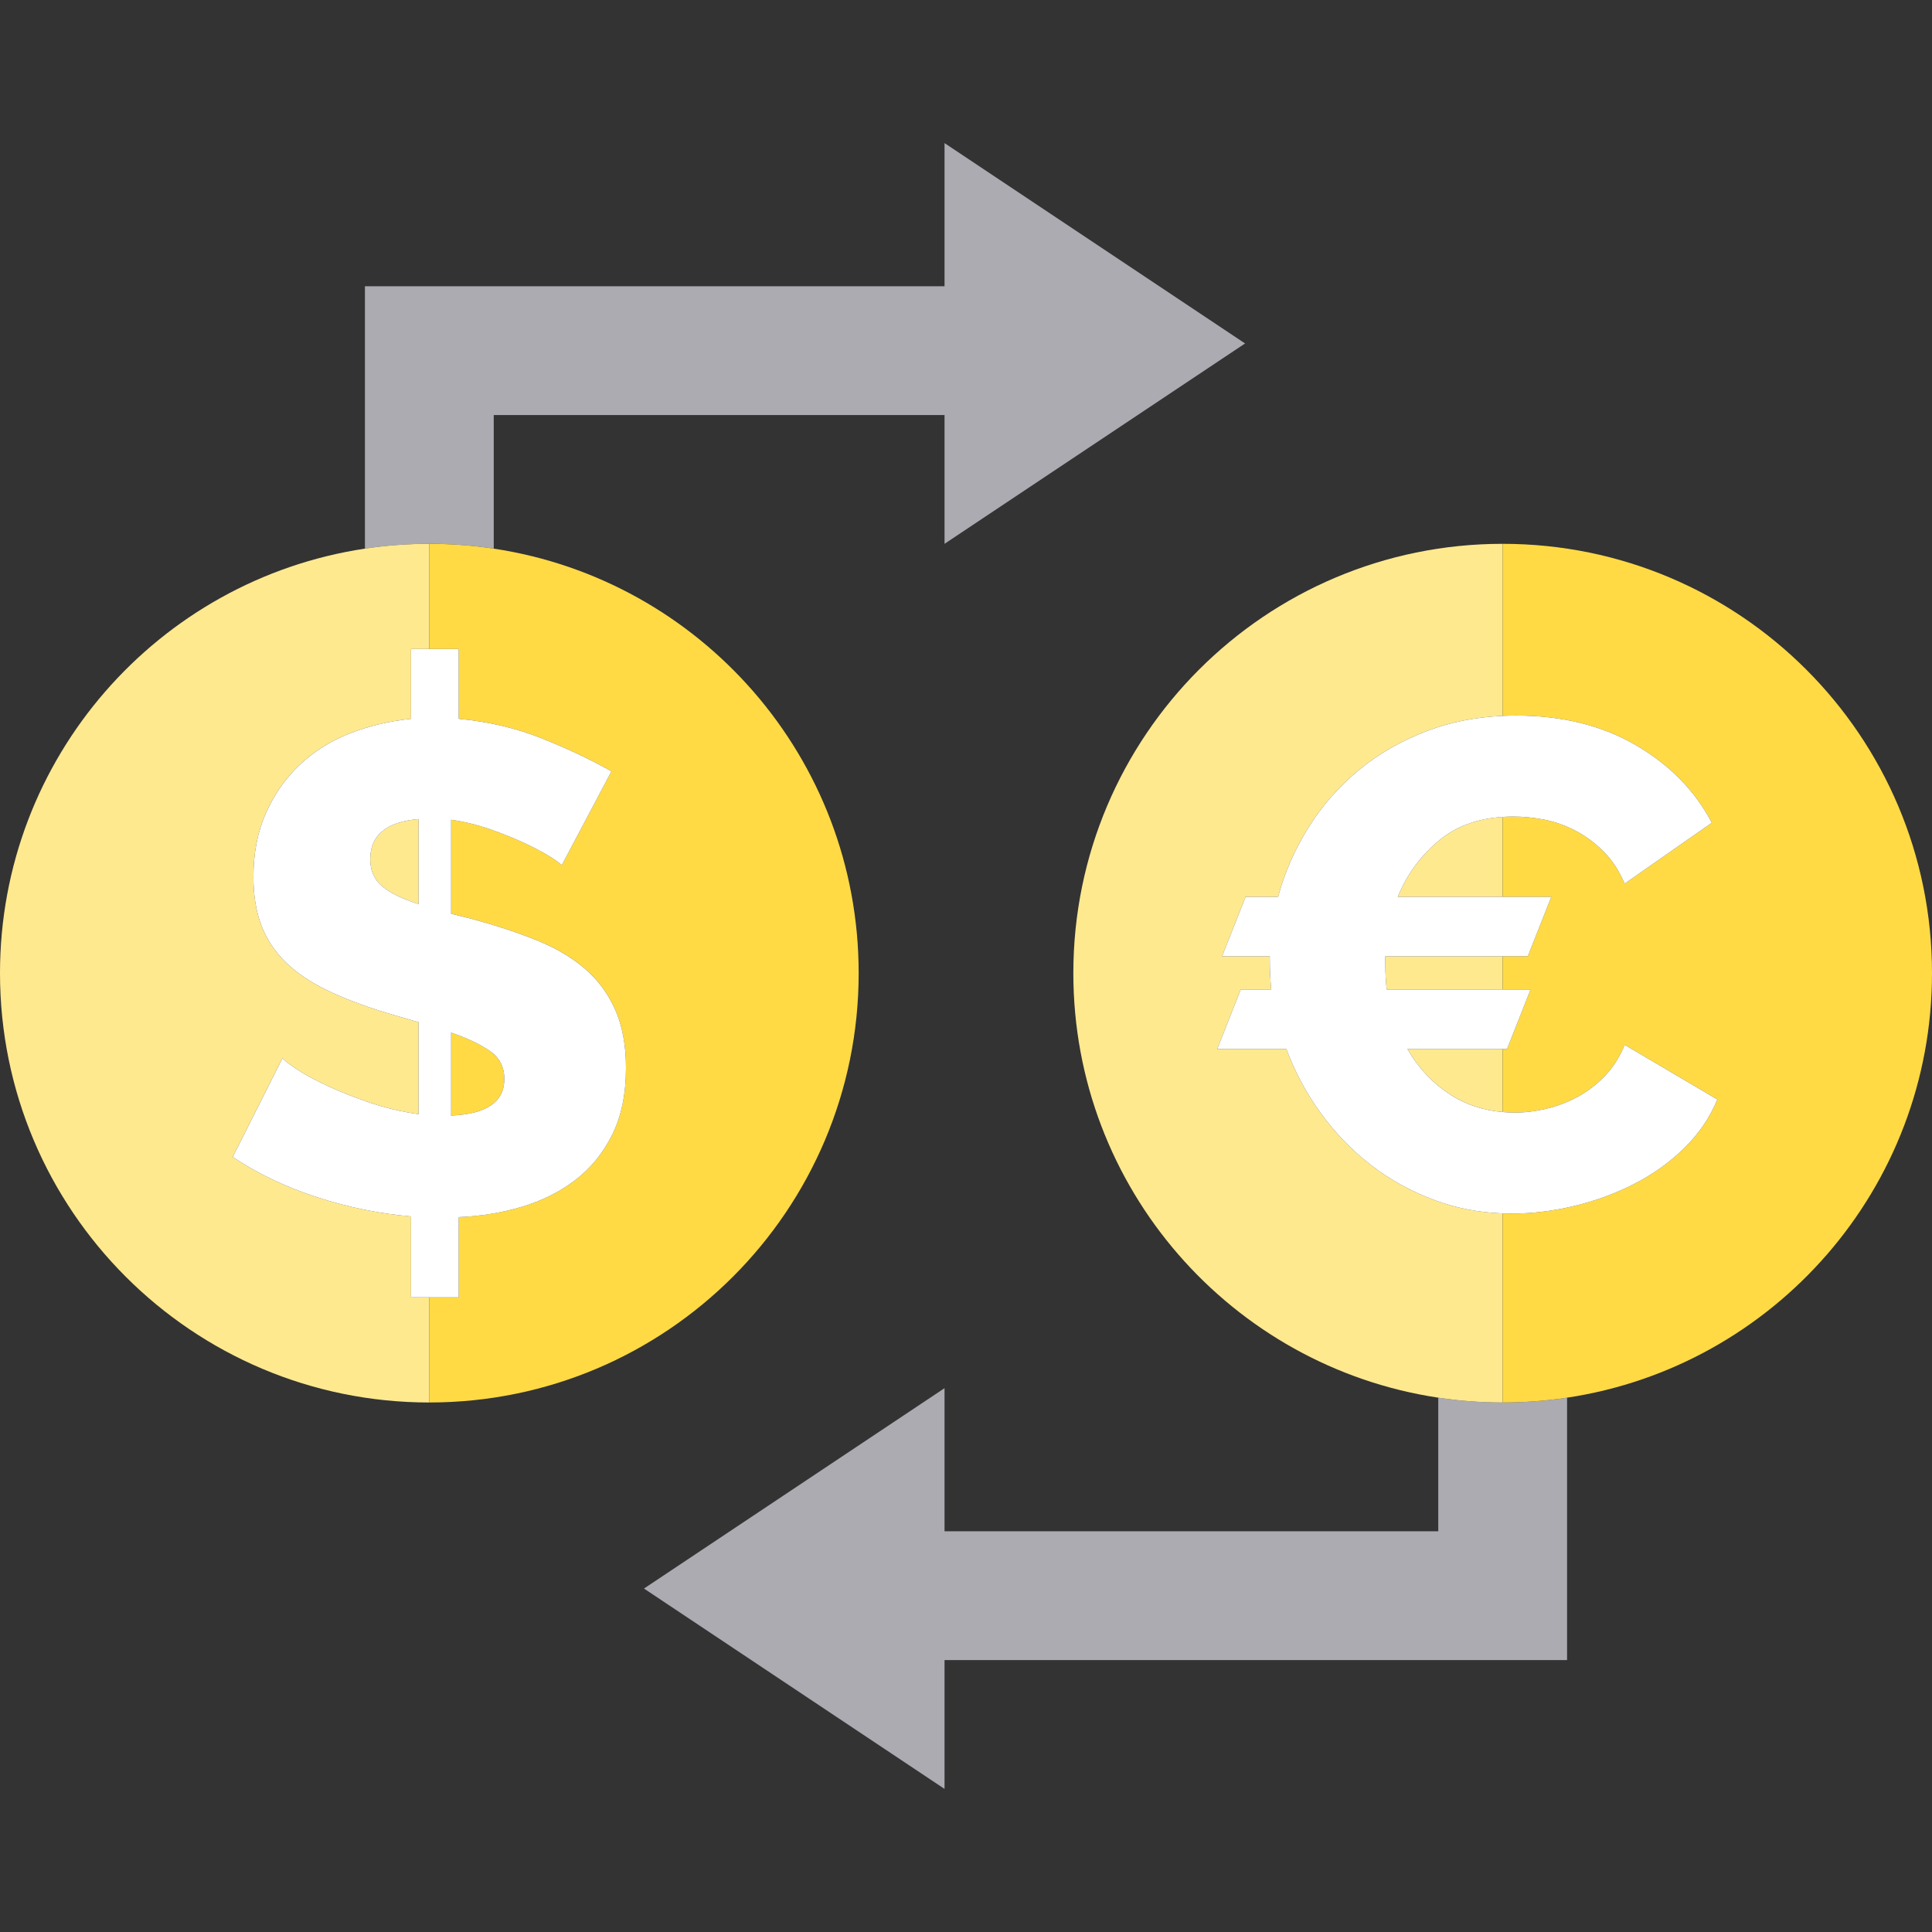
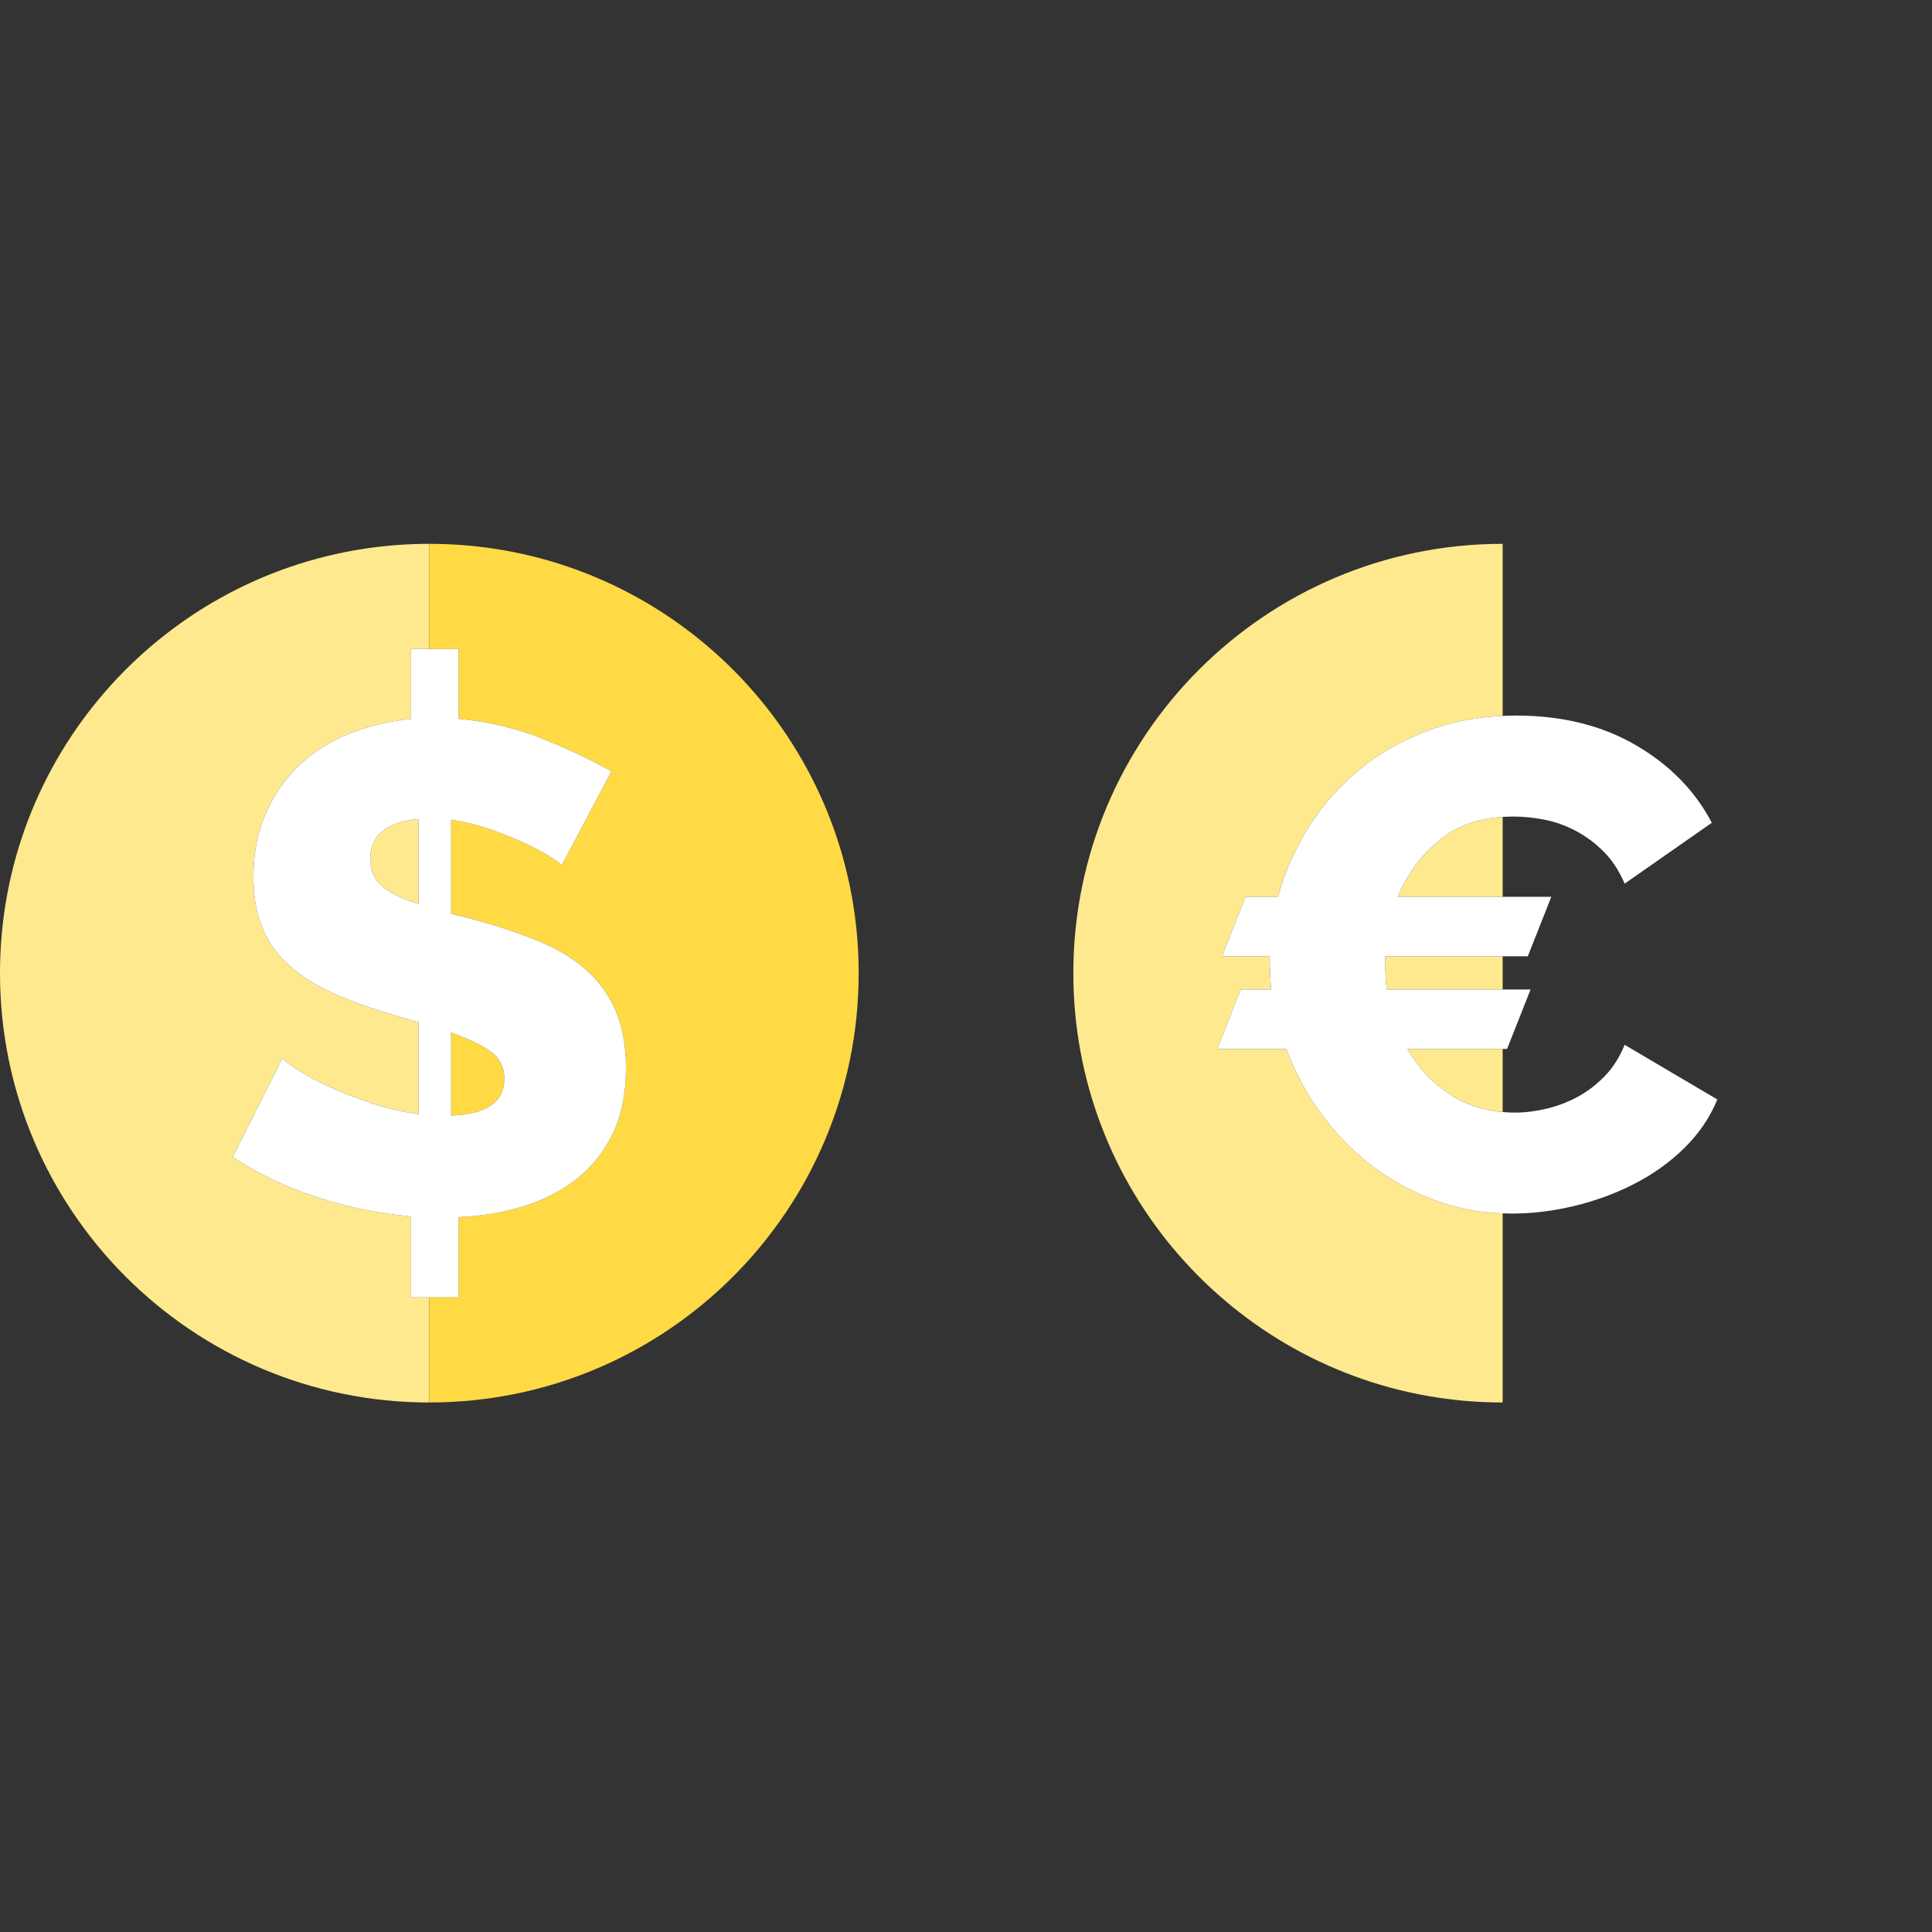
<svg xmlns="http://www.w3.org/2000/svg" version="1.1" id="Capa_1" x="0px" y="0px" viewBox="0 0 450 450" style="enable-background:new 0 0 450 450;" xml:space="preserve">
  <rect x="0" y="0" width="450" height="450" fill="#333333" stroke="none" />
  <g id="XMLID_1413_">
-     <path id="XMLID_1414_" style="fill:#ACABB1;" d="M115,127.787v-31.12h105v30l70.001-46.668L220,33.333v33.334H85v61.12   c4.894-0.735,9.901-1.12,15-1.12S110.106,127.051,115,127.787z" />
-     <path id="XMLID_1415_" style="fill:#ACABB1;" d="M335,325.547v31.12H220v-33.334l-70.001,46.668L220,416.667v-30h145v-61.12   c-4.893,0.736-9.901,1.12-15,1.12S339.893,326.282,335,325.547z" />
    <path id="XMLID_1416_" style="fill:#FFE98F;" d="M86.235,200.105c0,2.684,0.938,4.801,2.819,6.358   c1.875,1.56,4.691,2.927,8.449,4.106v-19.799C89.991,191.412,86.235,194.526,86.235,200.105z" />
    <path id="XMLID_1417_" style="fill:#FFE98F;" d="M95.734,302.167v-18.836c-7.404-0.643-14.731-2.143-21.975-4.505   c-7.243-2.359-13.765-5.473-19.559-9.34l11.59-23.02c0.43,0.541,1.582,1.427,3.462,2.656c1.875,1.238,4.267,2.522,7.163,3.862   c2.896,1.349,6.171,2.632,9.819,3.869c3.649,1.232,7.407,2.117,11.269,2.655v-21.41l-7.727-2.257   c-5.26-1.61-9.82-3.355-13.682-5.229c-3.865-1.878-7.06-4.052-9.579-6.518c-2.523-2.469-4.403-5.316-5.636-8.533   c-1.233-3.221-1.852-6.979-1.852-11.272c0-5.579,0.966-10.541,2.9-14.891c1.931-4.344,4.531-8.07,7.807-11.188   c3.272-3.111,7.135-5.55,11.591-7.321c4.451-1.771,9.255-2.924,14.407-3.464v-16.258H100v-24.5c-5.099,0-10.106,0.385-15,1.12   c-48.111,7.237-85,48.748-85,98.88c0,55.23,44.773,100,100,100v-24.5H95.734z" />
    <path id="XMLID_1418_" style="fill:#FFDA44;" d="M117.467,251.297c0-2.79-1.127-4.964-3.381-6.519   c-2.255-1.558-5.259-2.977-9.014-4.267v19.318C113.334,259.509,117.467,256.662,117.467,251.297z" />
    <path id="XMLID_1419_" style="fill:#FFDA44;" d="M200,226.667c0-50.132-36.889-91.643-85-98.88c-4.894-0.736-9.901-1.12-15-1.12   v24.5h6.843v16.258c6.973,0.647,13.521,2.201,19.638,4.67c6.117,2.472,11.43,4.992,15.938,7.564l-11.59,21.897   c-0.321-0.429-1.263-1.13-2.817-2.099c-1.556-0.963-3.542-2.008-5.956-3.137c-2.416-1.123-5.099-2.199-8.049-3.221   c-2.953-1.02-5.931-1.738-8.934-2.17v21.892l5.15,1.289c5.474,1.503,10.408,3.138,14.811,4.908   c4.398,1.77,8.129,3.972,11.188,6.602c3.059,2.632,5.419,5.82,7.082,9.578c1.664,3.756,2.496,8.266,2.496,13.524   c0,6.115-1.072,11.32-3.218,15.611c-2.151,4.298-5.021,7.807-8.613,10.546c-3.597,2.737-7.728,4.807-12.396,6.197   c-4.67,1.391-9.578,2.199-14.73,2.413v18.676H100v24.5C155.227,326.667,200,281.897,200,226.667z" />
    <path id="XMLID_1420_" style="fill:#FFFFFF;" d="M95.734,167.425c-5.152,0.54-9.956,1.693-14.407,3.464   c-4.456,1.771-8.318,4.21-11.591,7.321c-3.275,3.118-5.876,6.845-7.807,11.188c-1.935,4.35-2.9,9.312-2.9,14.891   c0,4.294,0.618,8.052,1.852,11.272c1.232,3.217,3.113,6.065,5.636,8.533c2.52,2.466,5.714,4.64,9.579,6.518   c3.861,1.874,8.422,3.619,13.682,5.229l7.727,2.257v21.41c-3.861-0.538-7.619-1.423-11.269-2.655   c-3.648-1.237-6.923-2.52-9.819-3.869c-2.896-1.34-5.288-2.624-7.163-3.862c-1.88-1.23-3.032-2.115-3.462-2.656l-11.59,23.02   c5.794,3.867,12.315,6.98,19.559,9.34c7.243,2.362,14.57,3.862,21.975,4.505v18.836H100h6.843v-18.676   c5.151-0.214,10.06-1.022,14.73-2.413c4.668-1.391,8.799-3.46,12.396-6.197c3.593-2.739,6.462-6.248,8.613-10.546   c2.145-4.291,3.218-9.496,3.218-15.611c0-5.259-0.832-9.769-2.496-13.524c-1.663-3.758-4.023-6.946-7.082-9.578   c-3.059-2.63-6.789-4.831-11.188-6.602c-4.402-1.771-9.337-3.405-14.811-4.908l-5.15-1.289v-21.892   c3.003,0.432,5.98,1.15,8.934,2.17c2.95,1.021,5.633,2.098,8.049,3.221c2.414,1.129,4.4,2.174,5.956,3.137   c1.555,0.969,2.496,1.67,2.817,2.099l11.59-21.897c-4.508-2.572-9.82-5.093-15.938-7.564c-6.117-2.469-12.665-4.022-19.638-4.67   v-16.258H100h-4.266V167.425z M105.072,240.512c3.755,1.29,6.759,2.709,9.014,4.267c2.254,1.555,3.381,3.729,3.381,6.519   c0,5.365-4.133,8.212-12.394,8.533V240.512z M97.504,210.57c-3.758-1.18-6.574-2.547-8.449-4.106   c-1.881-1.558-2.819-3.675-2.819-6.358c0-5.579,3.756-8.693,11.269-9.334V210.57z" />
    <path id="XMLID_1424_" style="fill:#FFE98F;" d="M338.053,255.117c3.518,2.227,7.505,3.516,11.947,3.895v-14.691h-22.177   C330.401,248.833,333.809,252.435,338.053,255.117z" />
    <path id="XMLID_1425_" style="fill:#FFE98F;" d="M322.667,224.506c0,1.075,0.026,2.095,0.08,3.063   c0.054,0.965,0.134,1.934,0.242,2.898H350v-7.733h-27.333V224.506z" />
    <path id="XMLID_1426_" style="fill:#FFE98F;" d="M325.567,208.879H350V190.27c-5.865,0.383-10.734,2.155-14.604,5.316   C330.989,199.186,327.715,203.616,325.567,208.879z" />
    <path id="XMLID_1427_" style="fill:#FFE98F;" d="M350,282.624c-5.534-0.206-10.754-1.209-15.652-3.017   c-5.533-2.04-10.527-4.779-14.983-8.217c-4.458-3.438-8.378-7.491-11.762-12.164c-3.382-4.673-6.04-9.64-7.974-14.904h-16.111   l5.477-13.855h7.09c-0.108-1.18-0.19-2.335-0.241-3.464c-0.056-1.127-0.081-2.281-0.081-3.463v-0.807h-11.117l5.478-13.854h7.57   c1.504-5.584,3.84-10.929,7.01-16.031c3.166-5.101,7.089-9.587,11.762-13.453c4.671-3.867,10.094-6.953,16.272-9.265   c5.297-1.98,11.055-3.105,17.263-3.387v-40.076c-55.227,0-100,44.769-100,100c0,50.132,36.889,91.643,85,98.88   c4.893,0.735,9.901,1.12,15,1.12V282.624z" />
-     <path id="XMLID_1428_" style="fill:#FFDA44;" d="M450,226.667c0-55.231-44.772-100-100-100v40.076   c1.027-0.047,2.065-0.076,3.116-0.076c10.739,0,20.06,2.311,27.954,6.928c7.894,4.619,13.774,10.633,17.642,18.044l-20.3,14.18   c-1.29-3.008-2.929-5.505-4.915-7.492c-1.987-1.988-4.164-3.598-6.523-4.834c-2.363-1.233-4.782-2.096-7.251-2.578   c-2.472-0.482-4.889-0.725-7.249-0.725c-0.844,0-1.667,0.028-2.474,0.081v18.608h11.334l-5.48,13.854H350v7.733h6.501   l-5.479,13.855H350v14.691c0.914,0.078,1.841,0.132,2.794,0.132c2.361,0,4.807-0.295,7.331-0.886   c2.522-0.589,4.94-1.503,7.251-2.738c2.309-1.234,4.43-2.844,6.363-4.834c1.934-1.985,3.488-4.431,4.673-7.33L400,256.085   c-1.719,4.188-4.271,7.947-7.652,11.276c-3.384,3.33-7.278,6.121-11.681,8.378c-4.405,2.255-9.078,3.976-14.018,5.155   c-4.939,1.182-9.773,1.772-14.499,1.772c-0.723,0-1.438-0.018-2.15-0.043v44.043c5.099,0,10.107-0.384,15-1.12   C413.111,318.31,450,276.799,450,226.667z" />
    <path id="XMLID_1429_" style="fill:#FFFFFF;" d="M316.465,179.395c-4.673,3.866-8.596,8.353-11.762,13.453   c-3.17,5.102-5.506,10.447-7.01,16.031h-7.57l-5.478,13.854h11.117v0.807c0,1.182,0.025,2.336,0.081,3.463   c0.052,1.129,0.133,2.284,0.241,3.464h-7.09l-5.477,13.855h16.111c1.934,5.265,4.592,10.231,7.974,14.904   c3.384,4.673,7.304,8.727,11.762,12.164c4.456,3.438,9.45,6.177,14.983,8.217c4.898,1.809,10.118,2.811,15.652,3.017   c0.712,0.025,1.428,0.043,2.15,0.043c4.726,0,9.56-0.591,14.499-1.772c4.939-1.18,9.612-2.9,14.018-5.155   c4.402-2.257,8.297-5.048,11.681-8.378c3.382-3.329,5.934-7.089,7.652-11.276l-21.588-12.728c-1.185,2.899-2.739,5.345-4.673,7.33   c-1.934,1.99-4.055,3.6-6.363,4.834c-2.311,1.235-4.729,2.149-7.251,2.738c-2.524,0.591-4.97,0.886-7.331,0.886   c-0.953,0-1.88-0.054-2.794-0.132c-4.442-0.38-8.43-1.668-11.947-3.895c-4.244-2.683-7.651-6.284-10.229-10.796H350h1.022   l5.479-13.855H350h-27.011c-0.108-0.964-0.188-1.934-0.242-2.898c-0.054-0.968-0.08-1.987-0.08-3.063v-1.773H350h5.854l5.48-13.854   H350h-24.433c2.147-5.263,5.422-9.693,9.828-13.292c3.87-3.161,8.739-4.934,14.604-5.316c0.807-0.053,1.63-0.081,2.474-0.081   c2.36,0,4.777,0.242,7.249,0.725c2.469,0.482,4.888,1.345,7.251,2.578c2.359,1.236,4.536,2.846,6.523,4.834   c1.986,1.987,3.625,4.484,4.915,7.492l20.3-14.18c-3.867-7.411-9.748-13.425-17.642-18.044c-7.895-4.616-17.215-6.928-27.954-6.928   c-1.052,0-2.089,0.029-3.116,0.076c-6.208,0.281-11.966,1.406-17.263,3.387C326.559,172.441,321.136,175.527,316.465,179.395z" />
  </g>
  <g>
</g>
  <g>
</g>
  <g>
</g>
  <g>
</g>
  <g>
</g>
  <g>
</g>
  <g>
</g>
  <g>
</g>
  <g>
</g>
  <g>
</g>
  <g>
</g>
  <g>
</g>
  <g>
</g>
  <g>
</g>
  <g>
</g>
</svg>